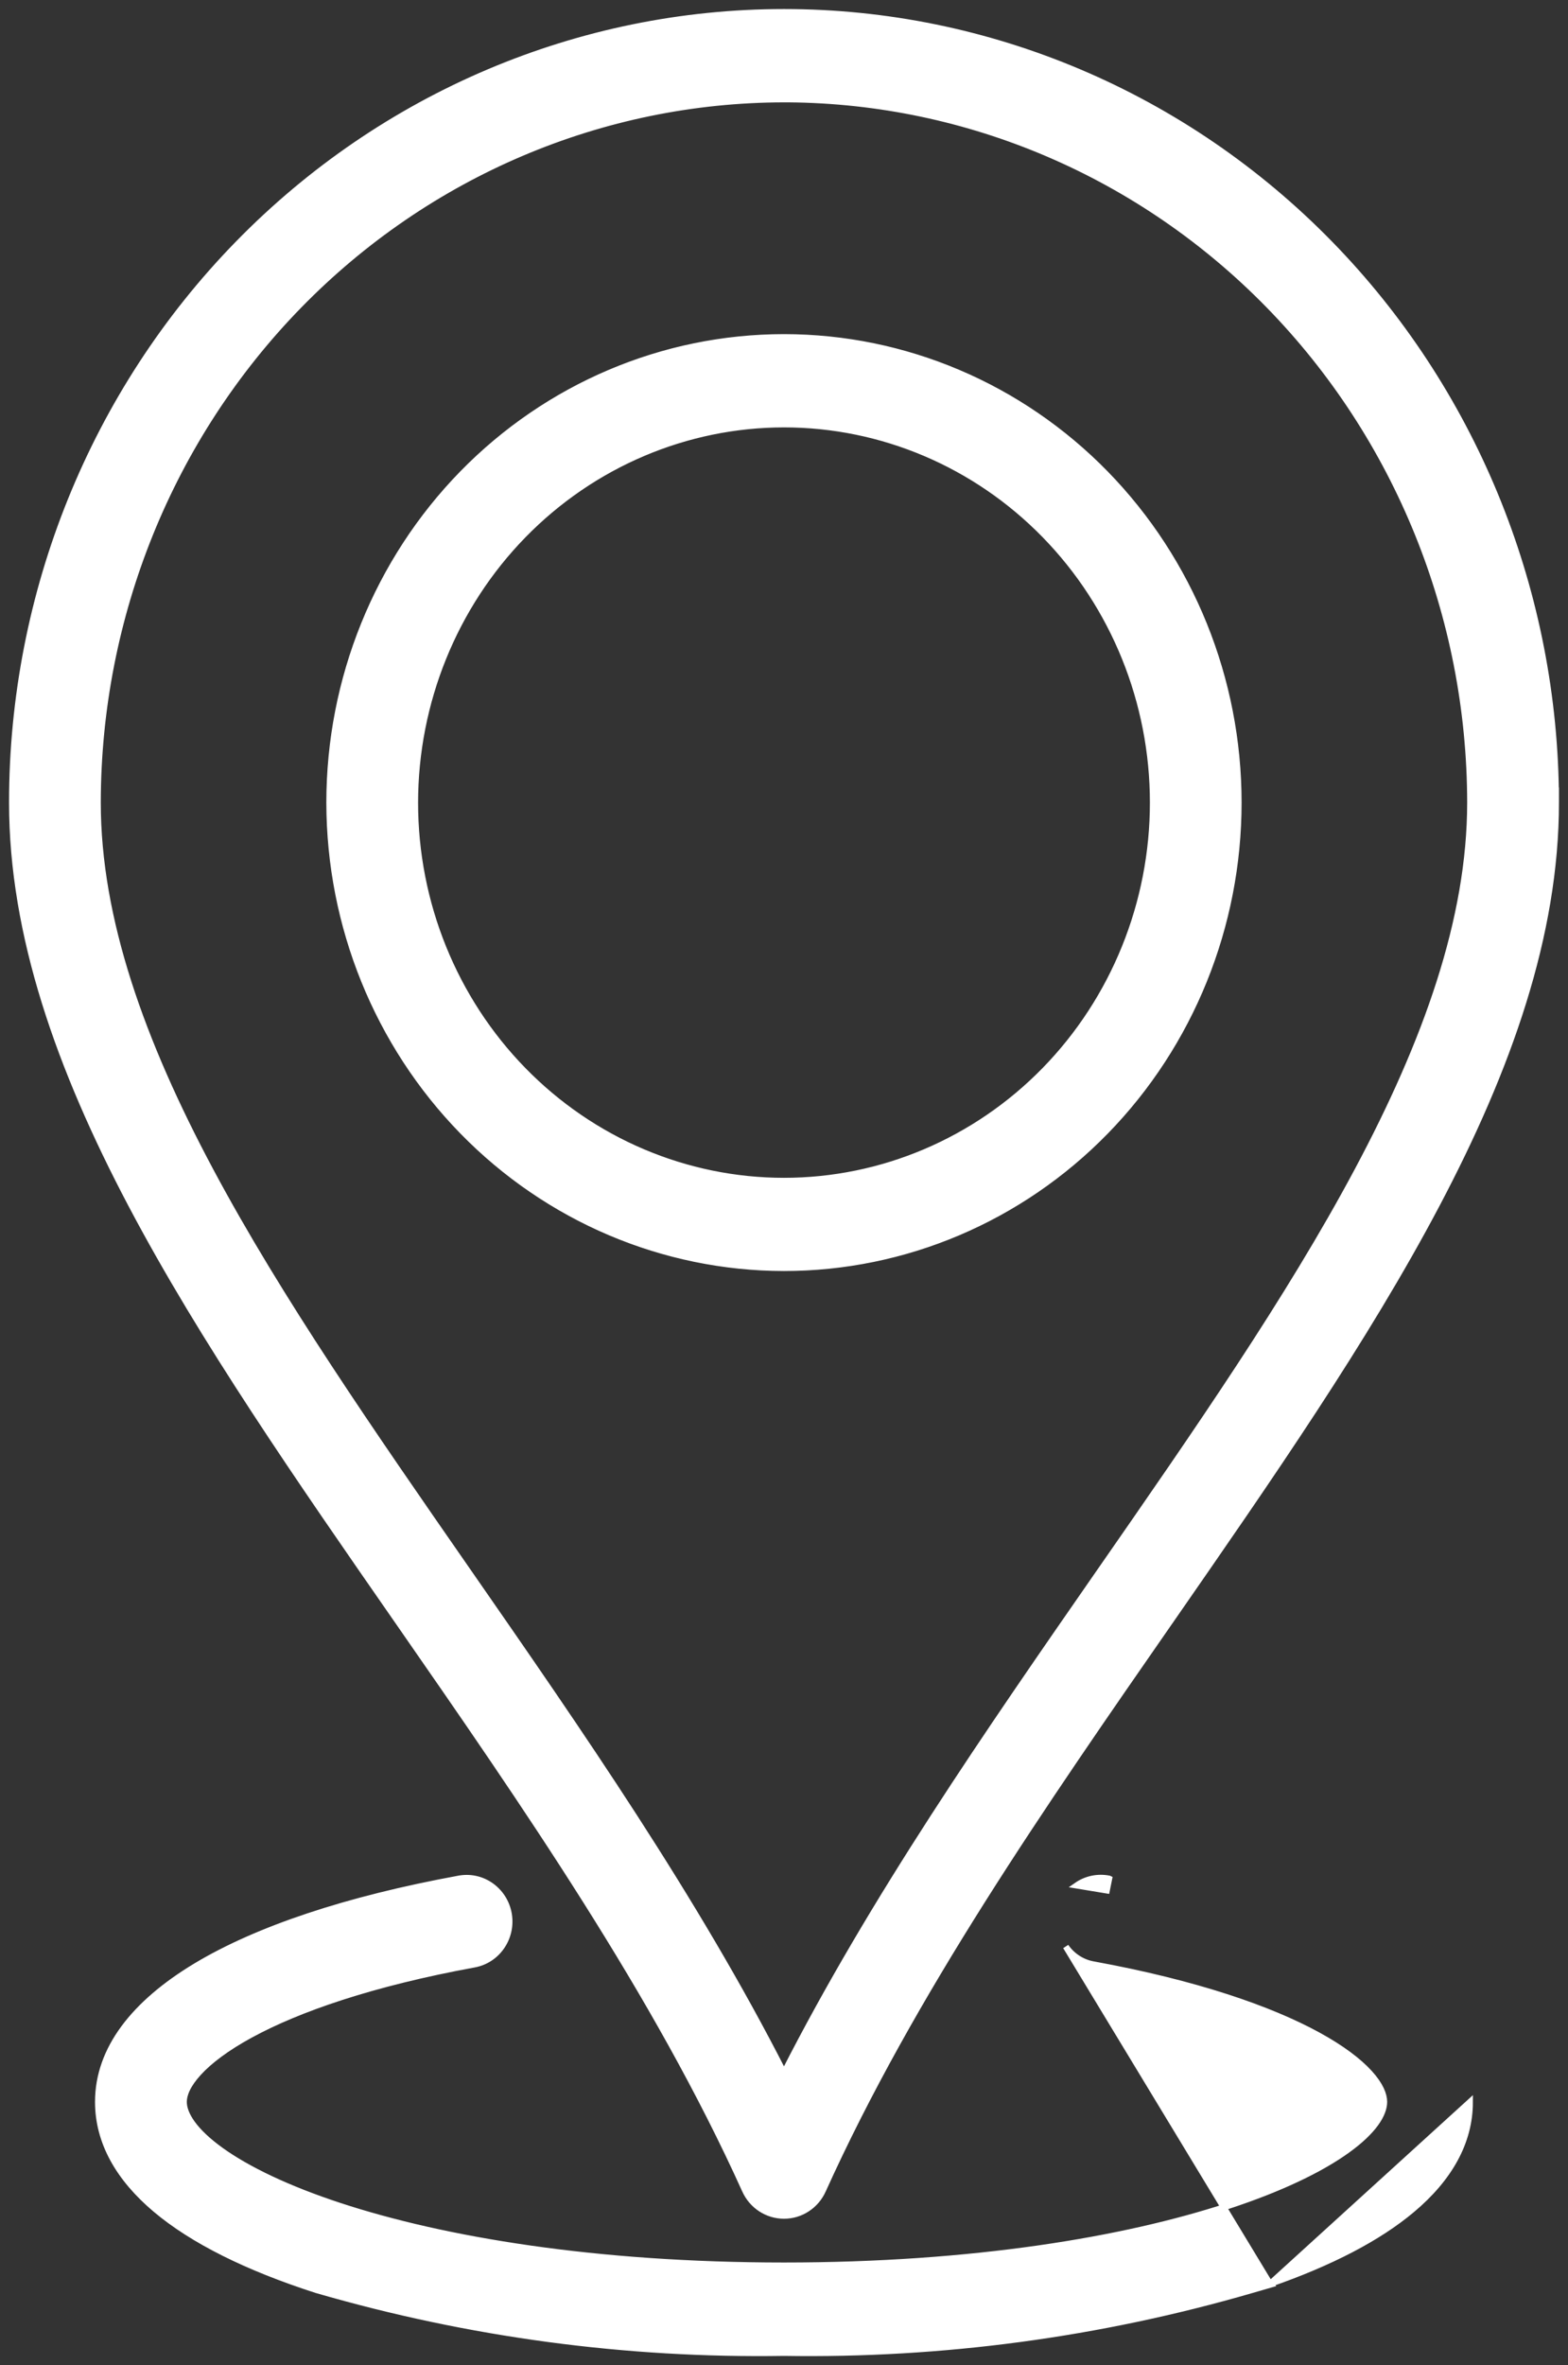
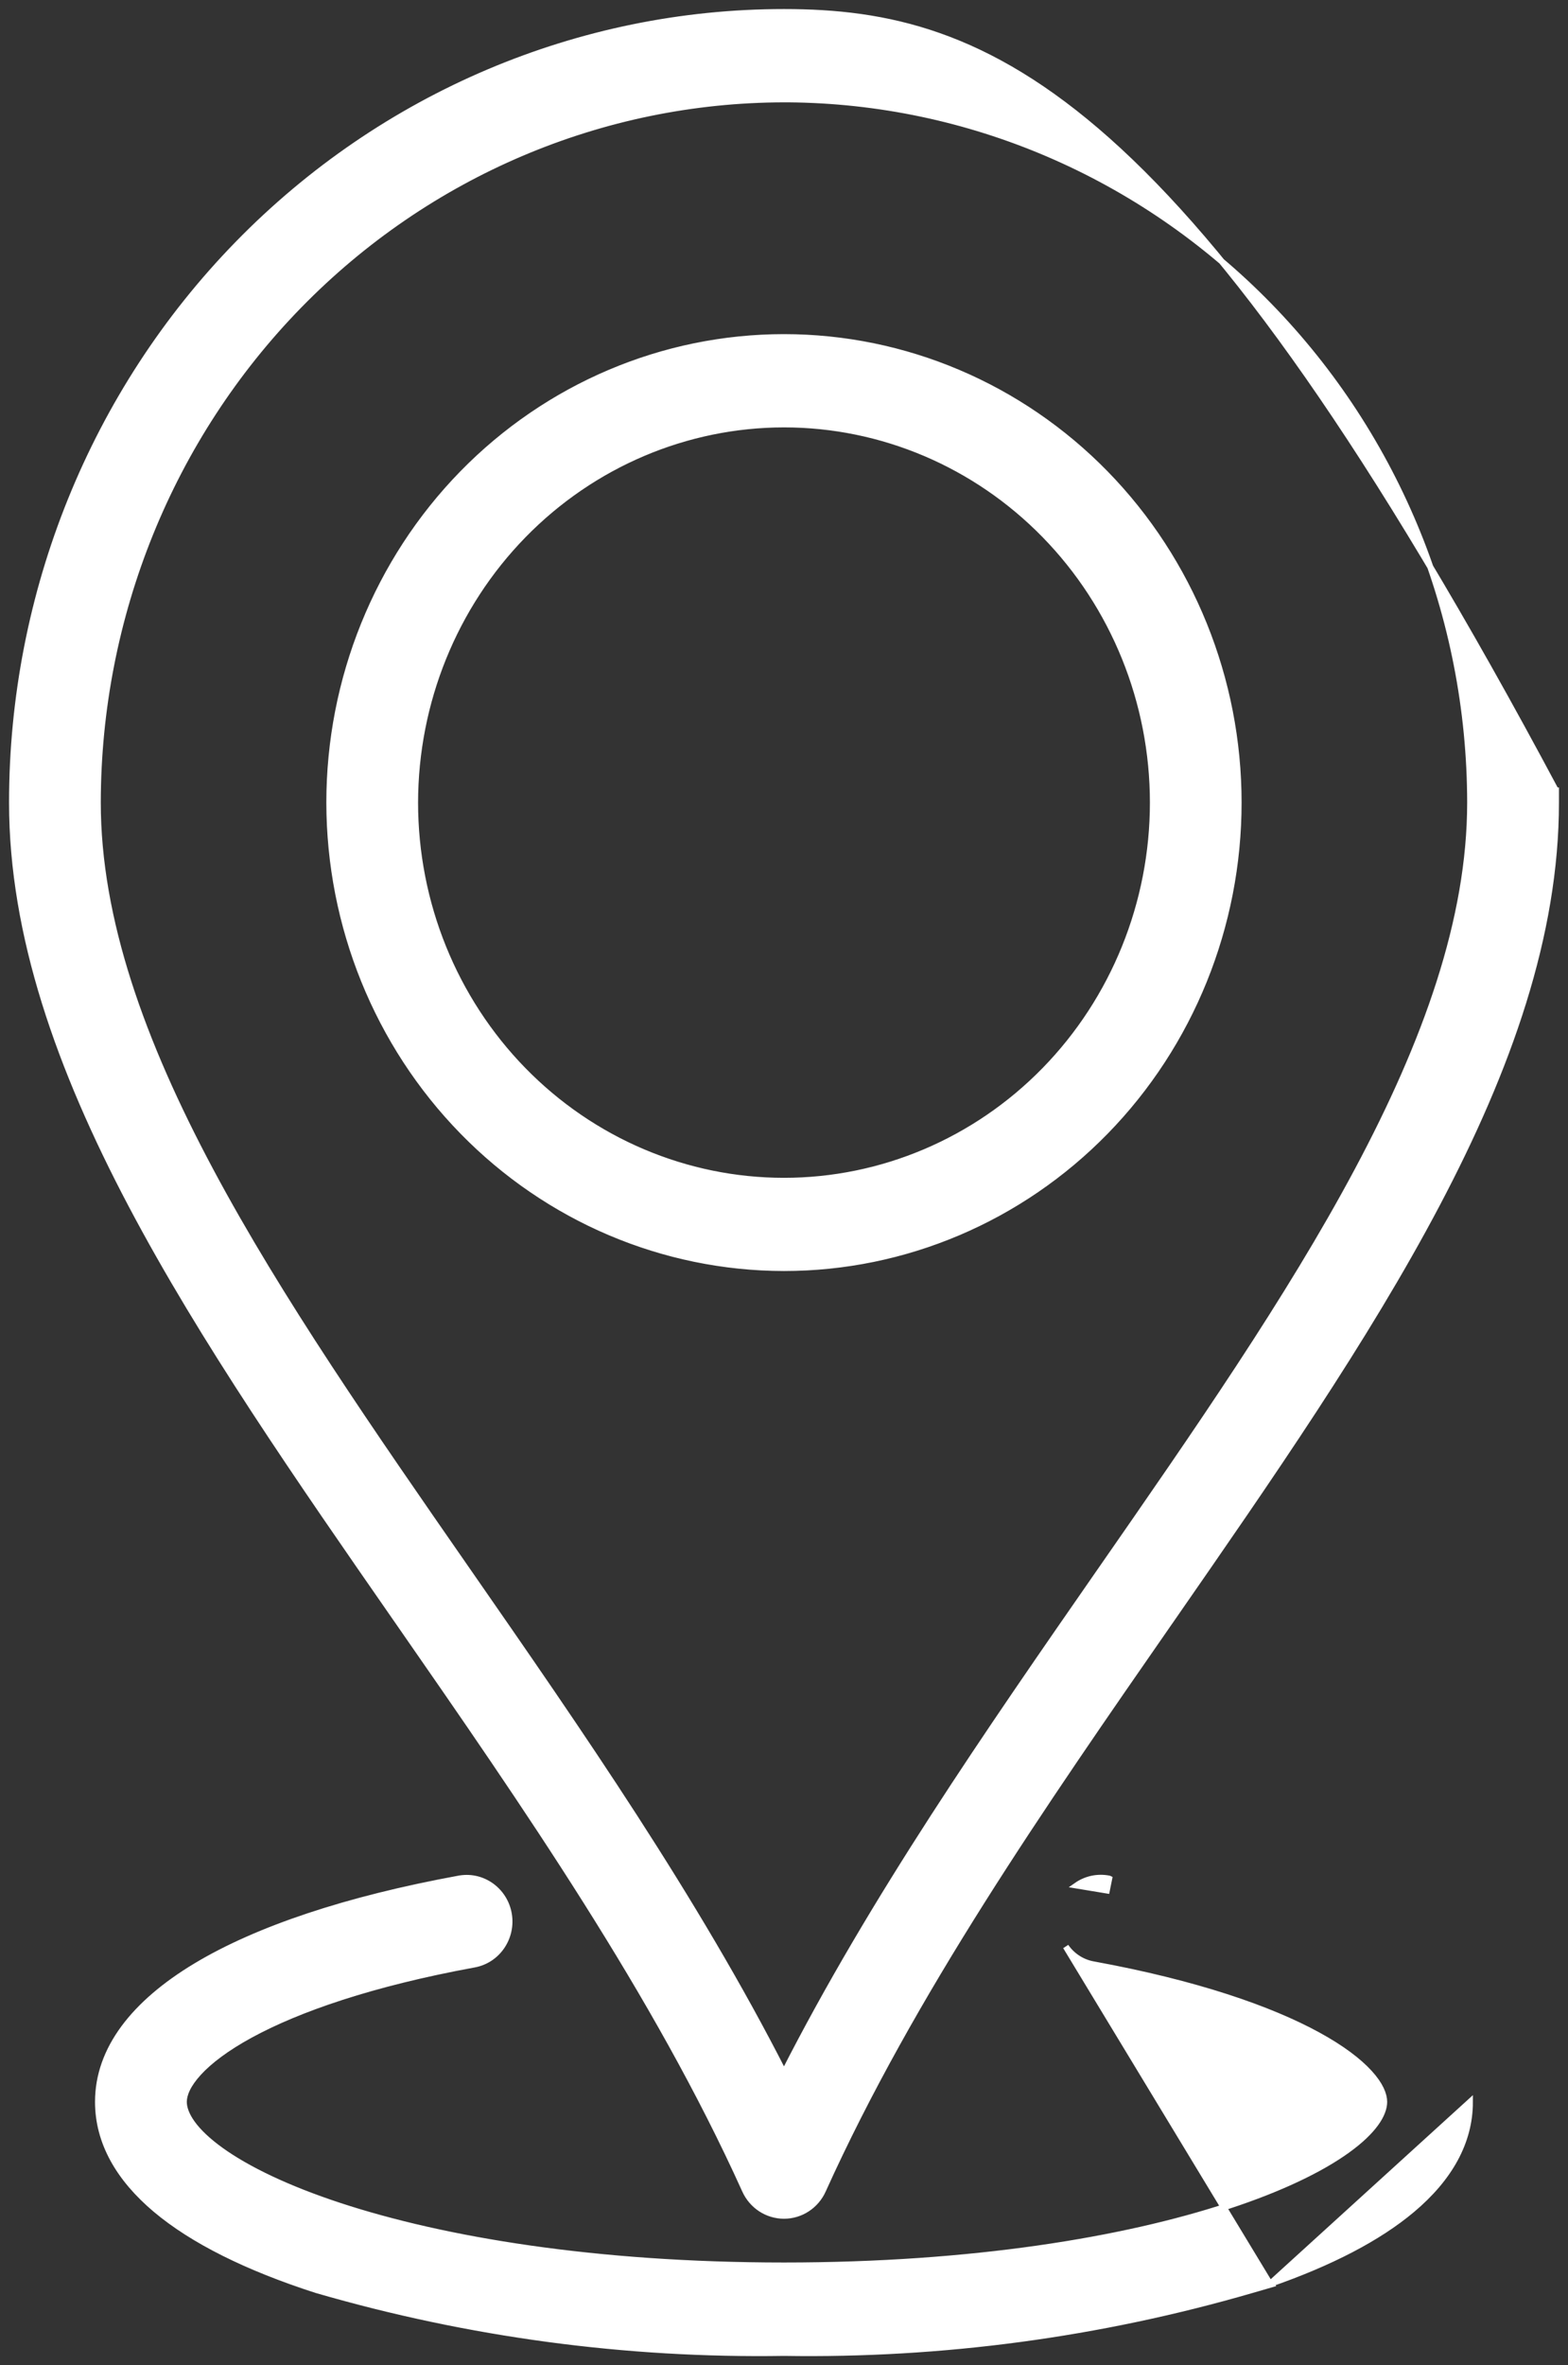
<svg xmlns="http://www.w3.org/2000/svg" width="65" height="98" viewBox="0 0 65 98" fill="none">
  <rect x="0" y="0" width="65" height="98" fill="#333333" stroke="none" />
-   <path d="M52.648 94.634L52.675 94.662L51.871 94.895C45.572 96.722 39.045 97.597 32.499 97.492C25.953 97.596 19.426 96.719 13.127 94.891L13.113 94.887L13.113 94.887C10.235 93.959 7.992 92.843 6.459 91.554C4.92 90.259 4.064 88.759 4.064 87.091C4.064 84.897 5.57 82.999 8.115 81.467C10.669 79.93 14.373 78.694 19.027 77.841L19.071 77.833H19.076C20.035 77.684 20.924 78.345 21.091 79.304C21.26 80.274 20.631 81.22 19.657 81.398C15.413 82.176 12.356 83.239 10.376 84.32C9.384 84.861 8.68 85.397 8.231 85.889C7.776 86.386 7.619 86.794 7.619 87.091C7.619 87.593 8.039 88.298 9.165 89.105C10.26 89.89 11.907 90.686 14.069 91.397C18.388 92.817 24.678 93.872 32.499 93.872C40.32 93.872 46.611 92.817 50.93 91.397C53.092 90.686 54.738 89.89 55.833 89.105C56.96 88.297 57.379 87.593 57.379 87.091C57.379 86.794 57.222 86.386 56.768 85.889C56.318 85.397 55.614 84.861 54.623 84.32C52.643 83.239 49.588 82.176 45.346 81.399C44.873 81.32 44.454 81.052 44.181 80.657L52.648 94.634ZM52.648 94.634C55.162 93.76 57.144 92.73 58.539 91.557C60.078 90.263 60.933 88.763 60.933 87.095L52.648 94.634ZM64.5 32.754H64.496C64.369 24.251 61.016 16.123 55.131 10.098C49.131 3.954 40.991 0.5 32.501 0.5C24.009 0.5 15.869 3.954 9.868 10.098C3.868 16.241 0.5 24.571 0.5 33.254C0.5 38.742 2.47 44.291 5.437 49.914C8.404 55.535 12.393 61.278 16.472 67.151L16.476 67.156C16.476 67.156 16.476 67.156 16.476 67.156C21.763 74.77 27.198 82.598 30.884 90.754C31.171 91.392 31.799 91.809 32.5 91.809C33.2 91.809 33.828 91.392 34.114 90.755C37.8 82.601 43.235 74.775 48.521 67.16L48.524 67.156L48.525 67.156L48.584 67.07C52.641 61.223 56.607 55.507 59.561 49.912C62.529 44.29 64.5 38.742 64.5 33.254V32.754ZM32.5 4.116L32.68 4.116C40.153 4.174 47.308 7.238 52.599 12.655C57.934 18.117 60.937 25.526 60.945 33.255C60.945 38.089 59.117 43.175 56.27 48.506C53.424 53.836 49.589 59.358 45.621 65.07L45.621 65.07L45.585 65.121C40.961 71.782 36.178 78.671 32.499 85.892C28.818 78.667 24.032 71.775 19.405 65.112L19.377 65.072L18.967 65.357L19.377 65.072C15.41 59.359 11.575 53.837 8.728 48.507C5.881 43.176 4.053 38.09 4.053 33.257C4.061 25.527 7.064 18.119 12.398 12.657L12.398 12.657C17.732 7.195 24.962 4.125 32.5 4.116ZM45.829 19.622L45.829 19.622C42.295 16.005 37.501 13.97 32.499 13.97C27.497 13.97 22.702 16.005 19.168 19.622L19.168 19.622C15.636 23.24 13.653 28.144 13.653 33.255V33.256C13.659 38.364 15.643 43.265 19.175 46.881C22.707 50.498 27.498 52.534 32.498 52.54H32.499C37.501 52.54 42.295 50.505 45.829 46.887C49.361 43.27 51.344 38.366 51.344 33.255C51.344 28.144 49.361 23.24 45.829 19.622ZM32.499 17.584C36.551 17.584 40.44 19.232 43.309 22.17C46.179 25.108 47.793 29.095 47.793 33.255C47.793 37.416 46.179 41.403 43.309 44.342C40.44 47.279 36.552 48.928 32.499 48.928C28.447 48.928 24.558 47.279 21.689 44.341C18.82 41.403 17.206 37.415 17.206 33.255C17.211 29.097 18.826 25.112 21.694 22.175C24.563 19.238 28.448 17.588 32.499 17.584ZM45.976 77.841C45.506 77.748 45.02 77.85 44.627 78.125L45.881 78.332L45.98 77.842C45.978 77.841 45.977 77.841 45.976 77.841Z" fill="white" stroke="white" stroke-width="0.25" />
+   <path d="M52.648 94.634L52.675 94.662L51.871 94.895C45.572 96.722 39.045 97.597 32.499 97.492C25.953 97.596 19.426 96.719 13.127 94.891L13.113 94.887L13.113 94.887C10.235 93.959 7.992 92.843 6.459 91.554C4.92 90.259 4.064 88.759 4.064 87.091C4.064 84.897 5.57 82.999 8.115 81.467C10.669 79.93 14.373 78.694 19.027 77.841L19.071 77.833H19.076C20.035 77.684 20.924 78.345 21.091 79.304C21.26 80.274 20.631 81.22 19.657 81.398C15.413 82.176 12.356 83.239 10.376 84.32C9.384 84.861 8.68 85.397 8.231 85.889C7.776 86.386 7.619 86.794 7.619 87.091C7.619 87.593 8.039 88.298 9.165 89.105C10.26 89.89 11.907 90.686 14.069 91.397C18.388 92.817 24.678 93.872 32.499 93.872C40.32 93.872 46.611 92.817 50.93 91.397C53.092 90.686 54.738 89.89 55.833 89.105C56.96 88.297 57.379 87.593 57.379 87.091C57.379 86.794 57.222 86.386 56.768 85.889C56.318 85.397 55.614 84.861 54.623 84.32C52.643 83.239 49.588 82.176 45.346 81.399C44.873 81.32 44.454 81.052 44.181 80.657L52.648 94.634ZM52.648 94.634C55.162 93.76 57.144 92.73 58.539 91.557C60.078 90.263 60.933 88.763 60.933 87.095L52.648 94.634ZM64.5 32.754H64.496C49.131 3.954 40.991 0.5 32.501 0.5C24.009 0.5 15.869 3.954 9.868 10.098C3.868 16.241 0.5 24.571 0.5 33.254C0.5 38.742 2.47 44.291 5.437 49.914C8.404 55.535 12.393 61.278 16.472 67.151L16.476 67.156C16.476 67.156 16.476 67.156 16.476 67.156C21.763 74.77 27.198 82.598 30.884 90.754C31.171 91.392 31.799 91.809 32.5 91.809C33.2 91.809 33.828 91.392 34.114 90.755C37.8 82.601 43.235 74.775 48.521 67.16L48.524 67.156L48.525 67.156L48.584 67.07C52.641 61.223 56.607 55.507 59.561 49.912C62.529 44.29 64.5 38.742 64.5 33.254V32.754ZM32.5 4.116L32.68 4.116C40.153 4.174 47.308 7.238 52.599 12.655C57.934 18.117 60.937 25.526 60.945 33.255C60.945 38.089 59.117 43.175 56.27 48.506C53.424 53.836 49.589 59.358 45.621 65.07L45.621 65.07L45.585 65.121C40.961 71.782 36.178 78.671 32.499 85.892C28.818 78.667 24.032 71.775 19.405 65.112L19.377 65.072L18.967 65.357L19.377 65.072C15.41 59.359 11.575 53.837 8.728 48.507C5.881 43.176 4.053 38.09 4.053 33.257C4.061 25.527 7.064 18.119 12.398 12.657L12.398 12.657C17.732 7.195 24.962 4.125 32.5 4.116ZM45.829 19.622L45.829 19.622C42.295 16.005 37.501 13.97 32.499 13.97C27.497 13.97 22.702 16.005 19.168 19.622L19.168 19.622C15.636 23.24 13.653 28.144 13.653 33.255V33.256C13.659 38.364 15.643 43.265 19.175 46.881C22.707 50.498 27.498 52.534 32.498 52.54H32.499C37.501 52.54 42.295 50.505 45.829 46.887C49.361 43.27 51.344 38.366 51.344 33.255C51.344 28.144 49.361 23.24 45.829 19.622ZM32.499 17.584C36.551 17.584 40.44 19.232 43.309 22.17C46.179 25.108 47.793 29.095 47.793 33.255C47.793 37.416 46.179 41.403 43.309 44.342C40.44 47.279 36.552 48.928 32.499 48.928C28.447 48.928 24.558 47.279 21.689 44.341C18.82 41.403 17.206 37.415 17.206 33.255C17.211 29.097 18.826 25.112 21.694 22.175C24.563 19.238 28.448 17.588 32.499 17.584ZM45.976 77.841C45.506 77.748 45.02 77.85 44.627 78.125L45.881 78.332L45.98 77.842C45.978 77.841 45.977 77.841 45.976 77.841Z" fill="white" stroke="white" stroke-width="0.25" />
</svg>